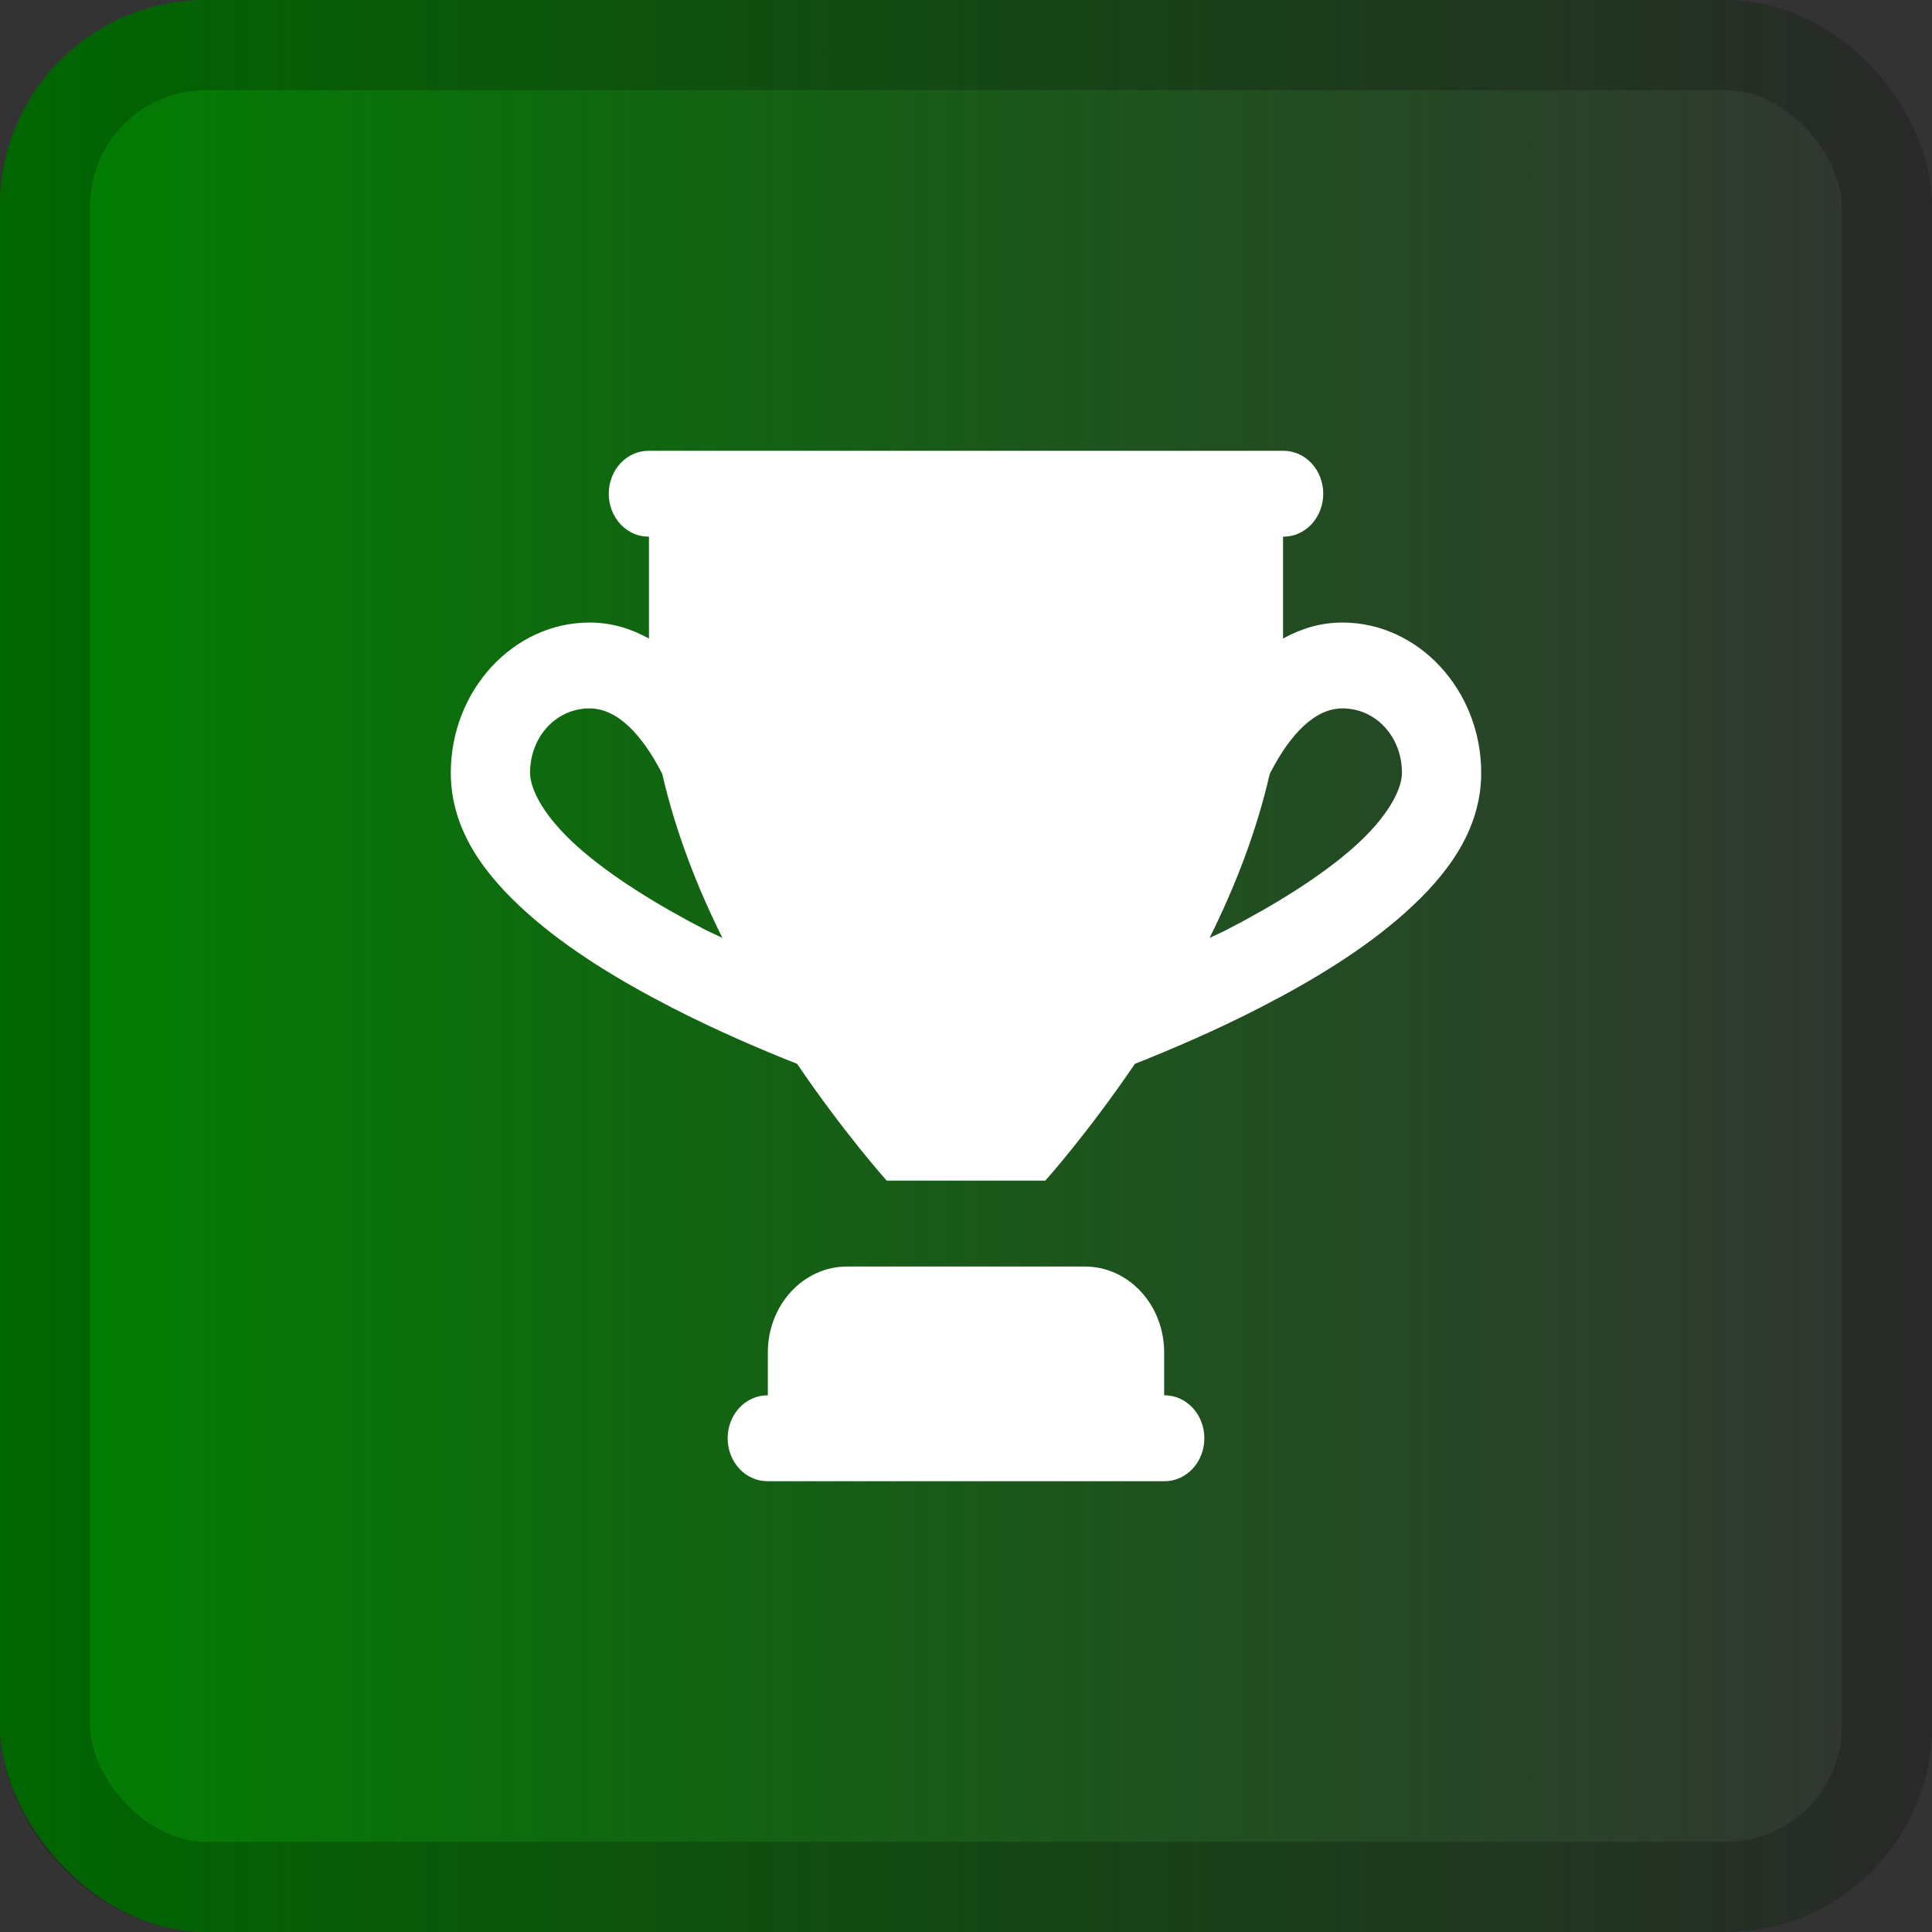
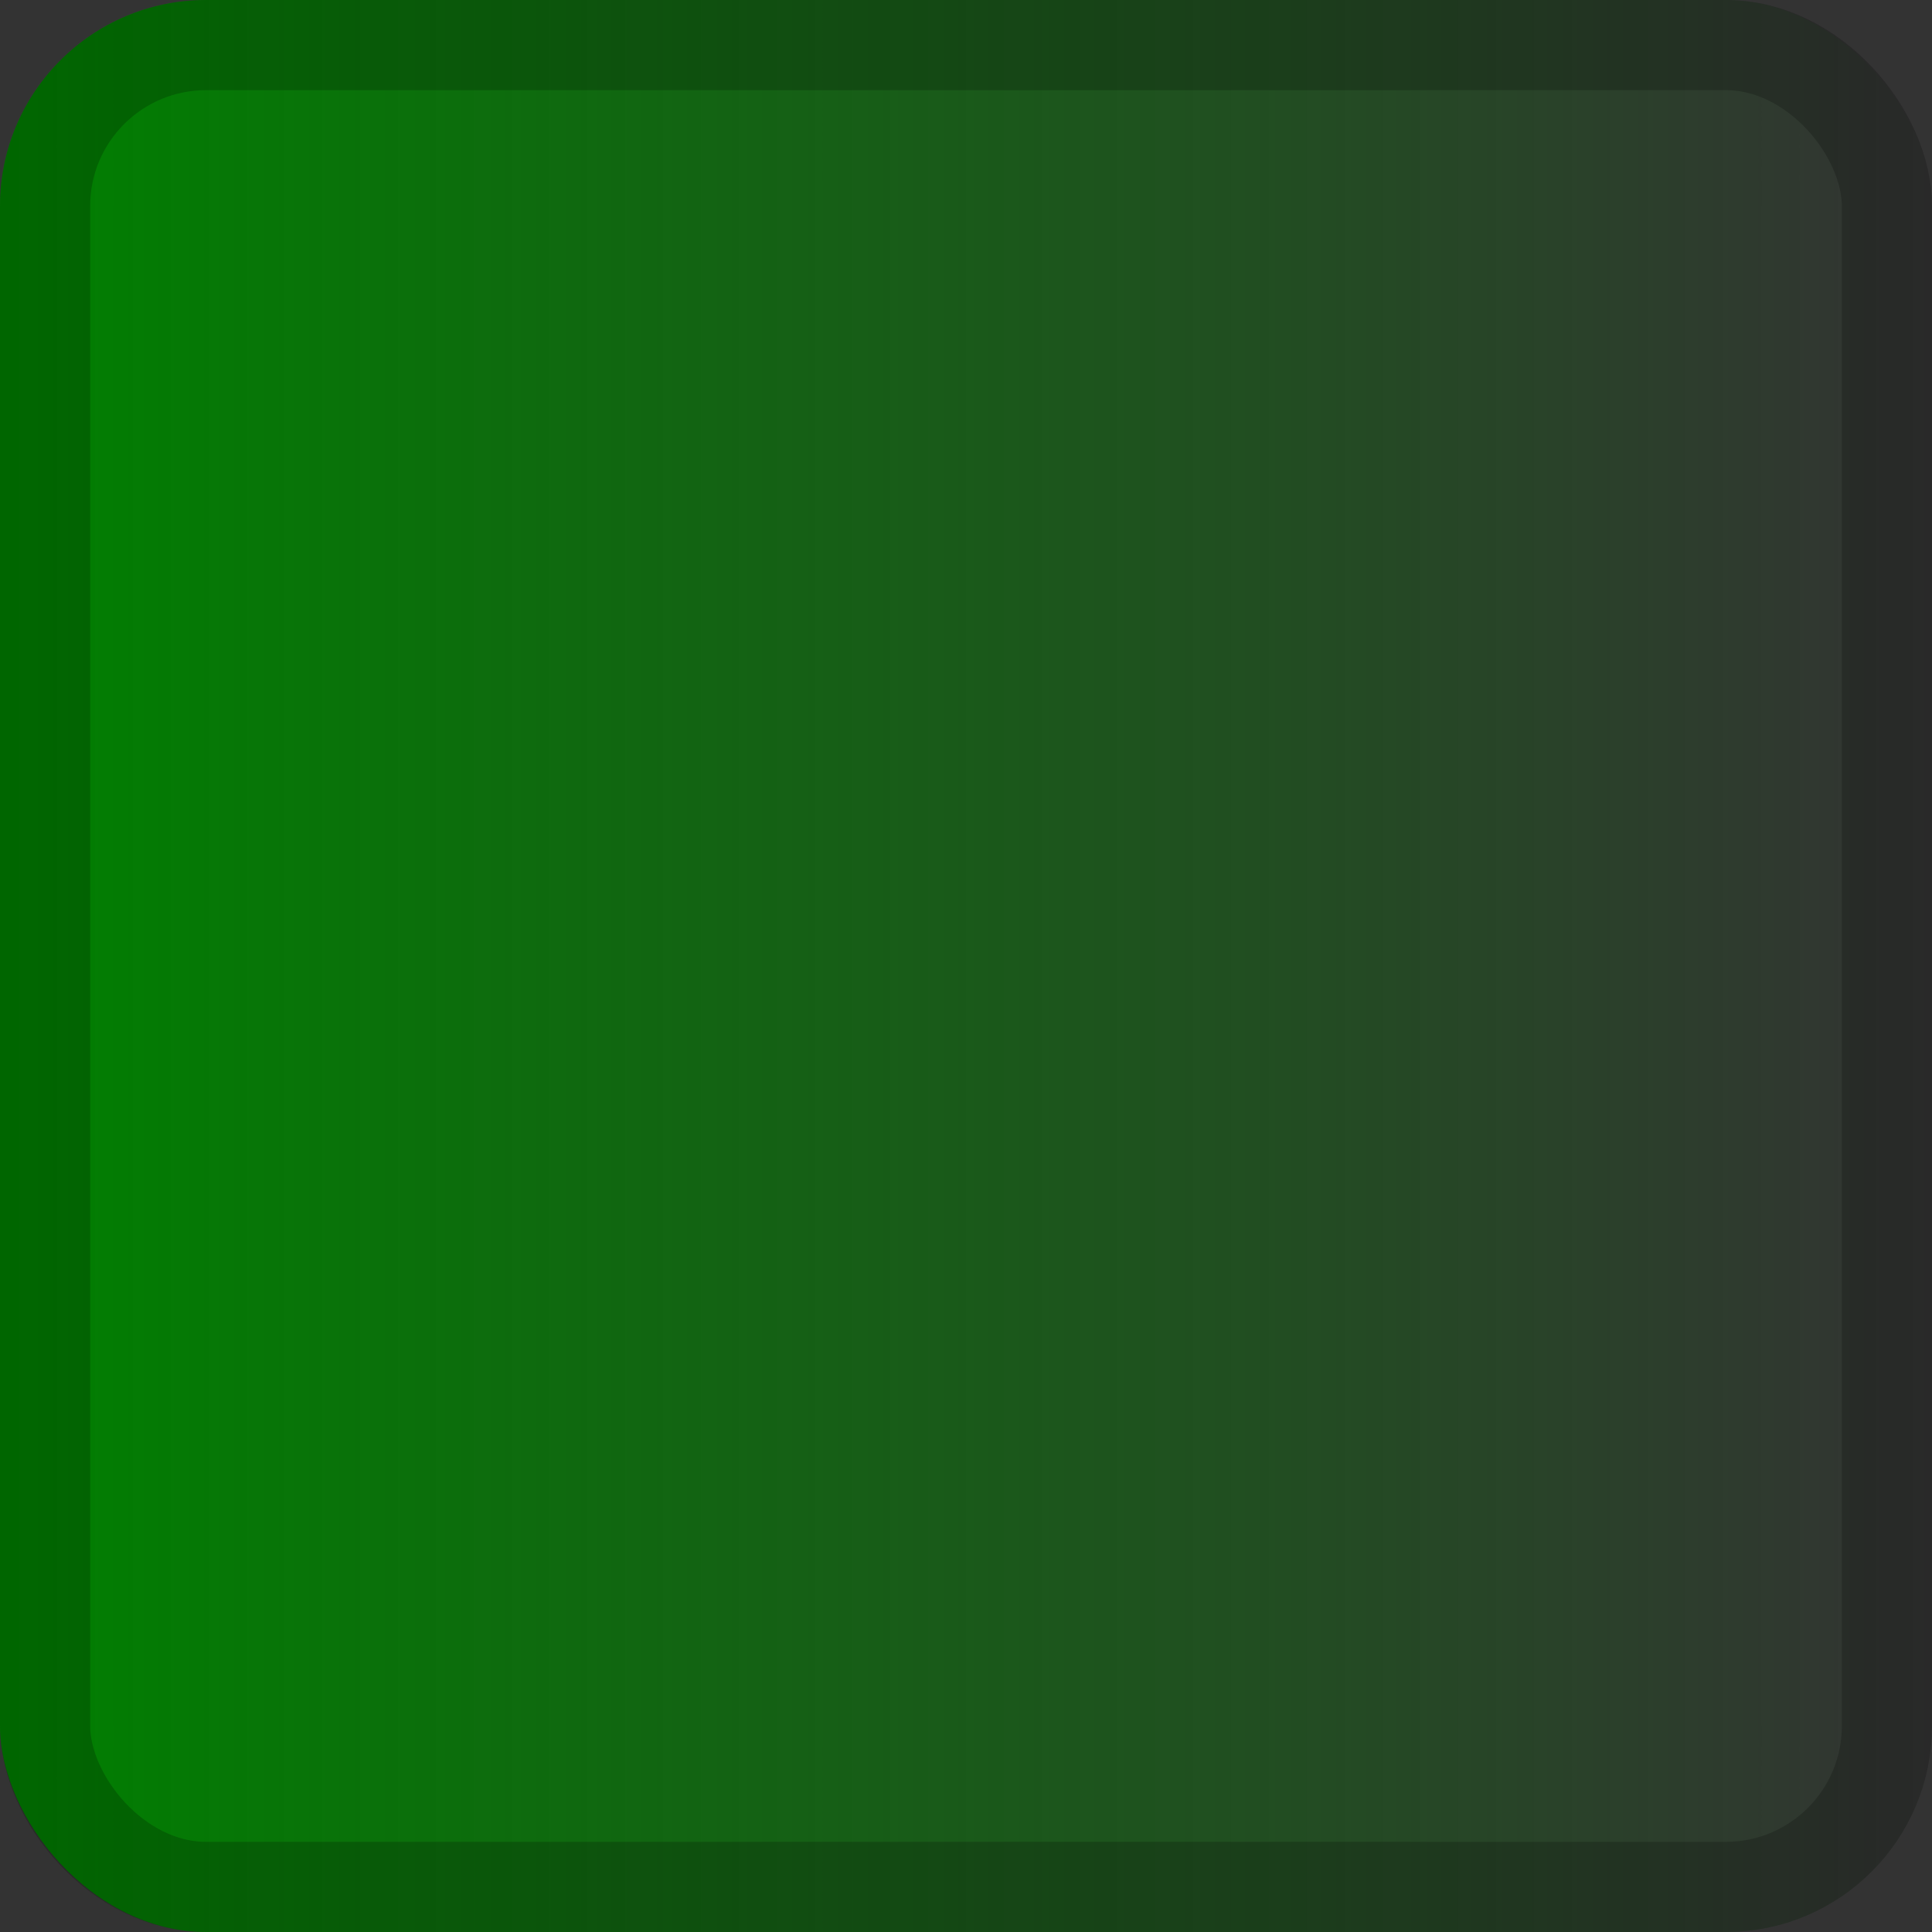
<svg xmlns="http://www.w3.org/2000/svg" xmlns:ns1="http://sodipodi.sourceforge.net/DTD/sodipodi-0.dtd" xmlns:ns2="http://www.inkscape.org/namespaces/inkscape" xmlns:xlink="http://www.w3.org/1999/xlink" width="150" height="150" viewBox="0 0 150 150" fill="none" version="1.1" id="svg17" ns1:docname="KeenEye.svg" ns2:version="0.92.2 (5c3e80d, 2017-08-06)">
  <rect x="0" y="0" width="150" height="150" fill="#333333" stroke="none" />
  <ns1:namedview pagecolor="#ffffff" bordercolor="#666666" borderopacity="1" objecttolerance="10" gridtolerance="10" guidetolerance="10" ns2:pageopacity="0" ns2:pageshadow="2" ns2:window-width="900" ns2:window-height="800" id="namedview19" showgrid="false" ns2:zoom="1.5733333" ns2:cx="-30.508475" ns2:cy="75" ns2:window-x="0" ns2:window-y="0" ns2:window-maximized="0" ns2:current-layer="svg17" />
  <rect width="150" height="150" rx="16" fill="url(#paint0_linear)" id="rect2" style="fill:url(#linearGradient4552);fill-opacity:1" />
  <g opacity="0.2" id="g6">
    <rect x="3.5" y="3.5" width="143" height="143" rx="12.5" stroke="black" stroke-width="7" id="rect4" />
  </g>
-   <path d="M50.385 35C49.977 34.994 49.572 35.076 49.194 35.24C48.815 35.405 48.471 35.65 48.181 35.96C47.89 36.27 47.66 36.639 47.502 37.047C47.345 37.455 47.264 37.892 47.264 38.334C47.264 38.775 47.345 39.213 47.502 39.62C47.66 40.028 47.89 40.397 48.181 40.708C48.471 41.018 48.815 41.262 49.194 41.427C49.572 41.592 49.977 41.673 50.385 41.667V49.577C49.03 48.827 47.511 48.334 45.769 48.334C39.858 48.334 35 53.596 35 60C35 64.504 37.711 68.006 40.925 70.879C44.14 73.752 48.161 76.169 52.139 78.216C55.667 80.031 59.073 81.478 61.887 82.598C65.621 88.085 68.846 91.666 68.846 91.666H81.154C81.154 91.666 84.379 88.085 88.113 82.598C90.927 81.478 94.333 80.031 97.861 78.216C101.839 76.169 105.86 73.752 109.075 70.879C112.289 68.006 115 64.504 115 60C115 53.596 110.142 48.334 104.231 48.334C102.489 48.334 100.97 48.827 99.615 49.577V41.667C100.023 41.673 100.428 41.592 100.806 41.427C101.185 41.262 101.529 41.018 101.819 40.708C102.11 40.397 102.34 40.028 102.498 39.62C102.655 39.213 102.736 38.775 102.736 38.334C102.736 37.892 102.655 37.455 102.498 37.047C102.34 36.639 102.11 36.27 101.819 35.96C101.529 35.65 101.185 35.405 100.806 35.24C100.428 35.076 100.023 34.994 99.615 35H50.385ZM45.769 55C47.974 55 49.866 57.094 51.358 59.968C51.383 60.016 51.4 60.062 51.424 60.111C52.447 64.573 54.129 68.887 56.088 72.819C55.646 72.601 55.227 72.428 54.784 72.201C51.07 70.29 47.399 68.019 44.844 65.736C42.289 63.452 41.154 61.33 41.154 60C41.154 57.197 43.182 55 45.769 55ZM104.231 55C106.818 55 108.846 57.197 108.846 60C108.846 61.33 107.711 63.452 105.156 65.736C102.601 68.019 98.93 70.29 95.216 72.201C94.773 72.428 94.354 72.601 93.912 72.819C95.871 68.887 97.553 64.573 98.576 60.111C98.6 60.062 98.617 60.016 98.642 59.968C100.134 57.094 102.026 55 104.231 55ZM65.769 98.333C62.369 98.333 59.615 101.316 59.615 105V108.333C59.208 108.327 58.803 108.408 58.425 108.573C58.046 108.738 57.702 108.982 57.411 109.293C57.121 109.603 56.89 109.972 56.733 110.38C56.576 110.787 56.495 111.225 56.495 111.666C56.495 112.108 56.576 112.545 56.733 112.953C56.89 113.36 57.121 113.73 57.411 114.04C57.702 114.35 58.046 114.595 58.425 114.76C58.803 114.924 59.208 115.006 59.615 115H90.385C90.792 115.006 91.197 114.924 91.576 114.76C91.954 114.595 92.298 114.35 92.589 114.04C92.879 113.73 93.11 113.36 93.267 112.953C93.424 112.545 93.505 112.108 93.505 111.666C93.505 111.225 93.424 110.787 93.267 110.38C93.11 109.972 92.879 109.603 92.589 109.293C92.298 108.982 91.954 108.738 91.576 108.573C91.197 108.408 90.792 108.327 90.385 108.333V105C90.385 101.316 87.631 98.333 84.231 98.333H65.769Z" fill="white" id="path8" />
  <defs id="defs15">
    <linearGradient ns2:collect="always" id="linearGradient4550">
      <stop style="stop-color:#008000;stop-opacity:1;" offset="0" id="stop4546" />
      <stop style="stop-color:#008000;stop-opacity:0;" offset="1" id="stop4548" />
    </linearGradient>
    <linearGradient id="paint0_linear" x1="0" y1="0" x2="150" y2="150" gradientUnits="userSpaceOnUse">
      <stop stop-color="#DD2727" id="stop10" />
      <stop offset="1" stop-color="#84CD17" id="stop12" />
    </linearGradient>
    <linearGradient ns2:collect="always" xlink:href="#linearGradient4550" id="linearGradient4552" x1="0" y1="75" x2="150" y2="75" gradientUnits="userSpaceOnUse" />
  </defs>
</svg>